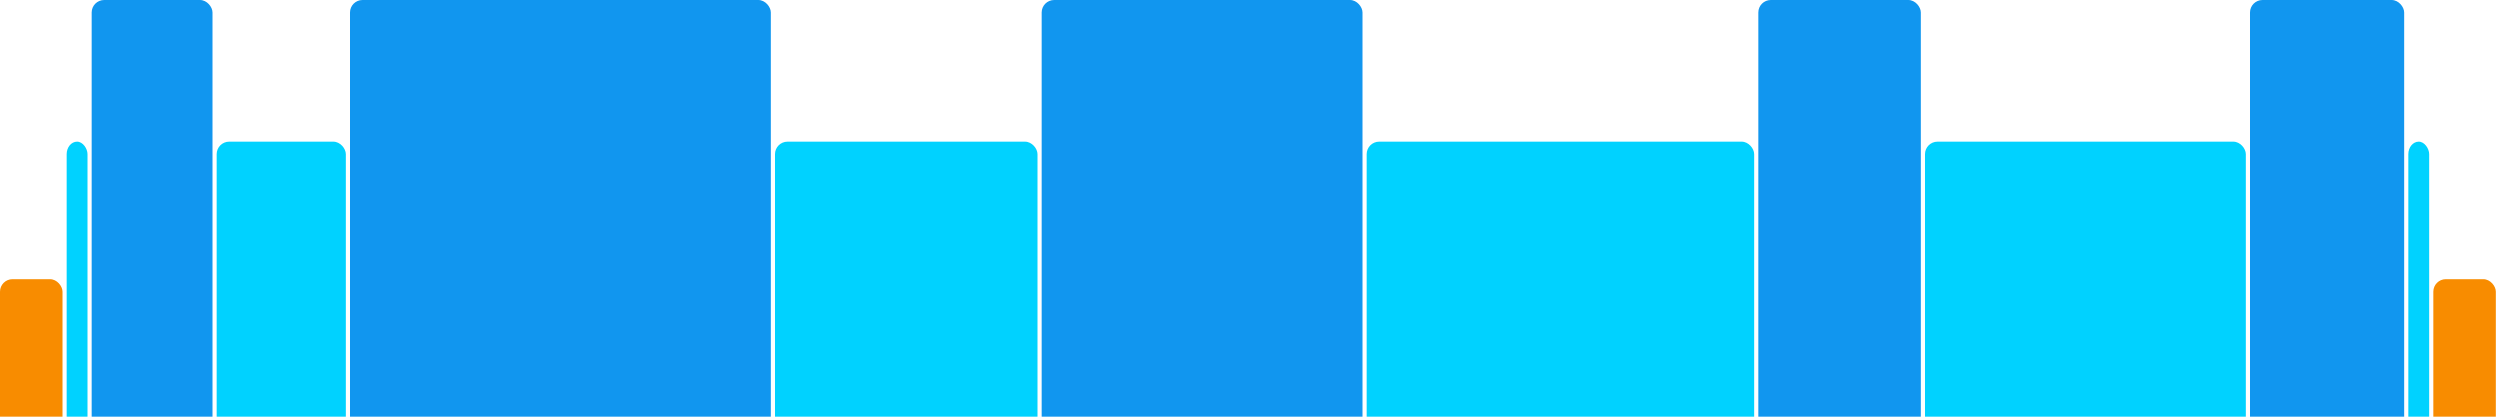
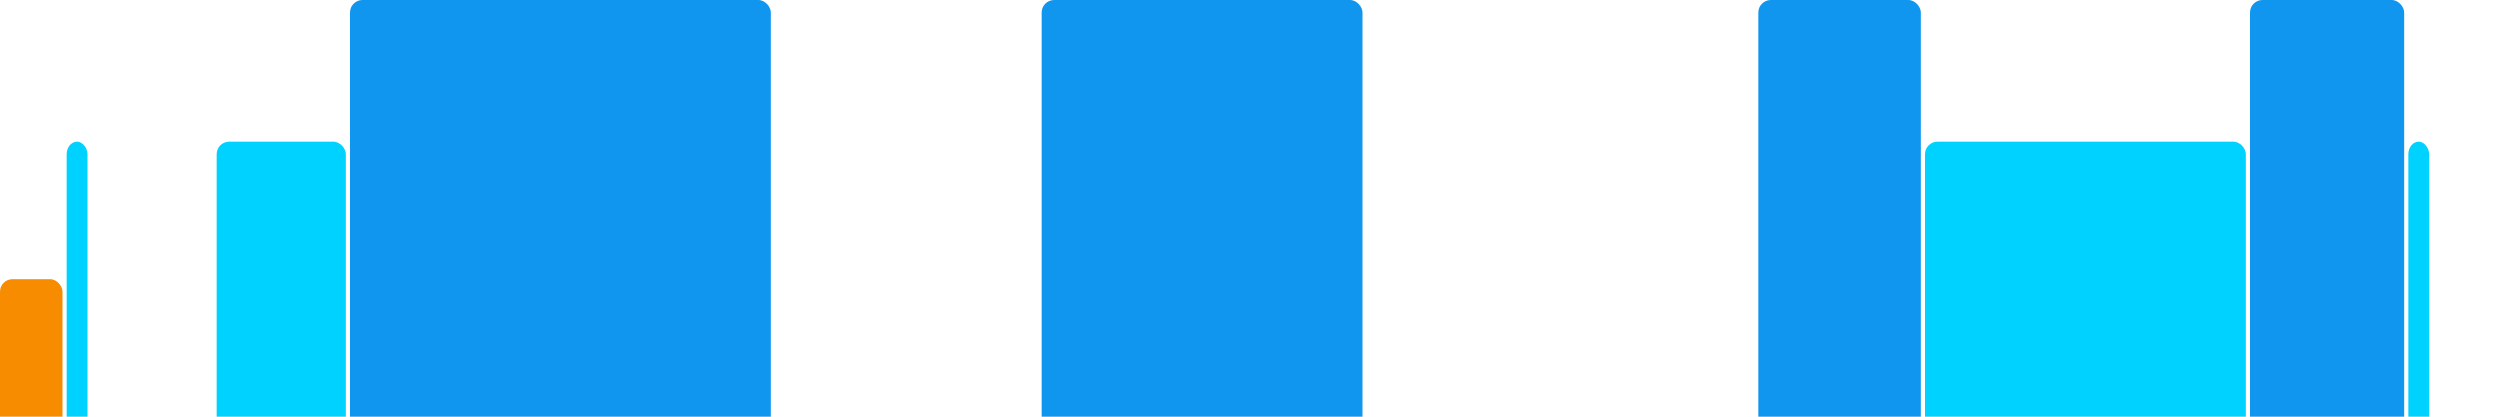
<svg xmlns="http://www.w3.org/2000/svg" version="1.1" baseProfile="full" width="600" height="100">
  <rect x="0" y="67" rx="3" ry="3" width="15" height="43" fill="rgb(248,140,0)" />
  <rect x="16" y="34" rx="3" ry="3" width="5" height="76" fill="rgb(0,210,255)" />
-   <rect x="22" y="0" rx="3" ry="3" width="29" height="110" fill="rgb(17,150,239)" />
  <rect x="52" y="34" rx="3" ry="3" width="31" height="76" fill="rgb(0,210,255)" />
  <rect x="84" y="0" rx="3" ry="3" width="101" height="110" fill="rgb(17,150,239)" />
-   <rect x="186" y="34" rx="3" ry="3" width="63" height="76" fill="rgb(0,210,255)" />
  <rect x="250" y="0" rx="3" ry="3" width="77" height="110" fill="rgb(17,150,239)" />
-   <rect x="328" y="34" rx="3" ry="3" width="93" height="76" fill="rgb(0,210,255)" />
  <rect x="422" y="0" rx="3" ry="3" width="39" height="110" fill="rgb(17,150,239)" />
  <rect x="462" y="34" rx="3" ry="3" width="77" height="76" fill="rgb(0,210,255)" />
  <rect x="540" y="0" rx="3" ry="3" width="37" height="110" fill="rgb(17,150,239)" />
  <rect x="578" y="34" rx="3" ry="3" width="5" height="76" fill="rgb(0,210,255)" />
-   <rect x="584" y="67" rx="3" ry="3" width="15" height="43" fill="rgb(248,140,0)" />
</svg>